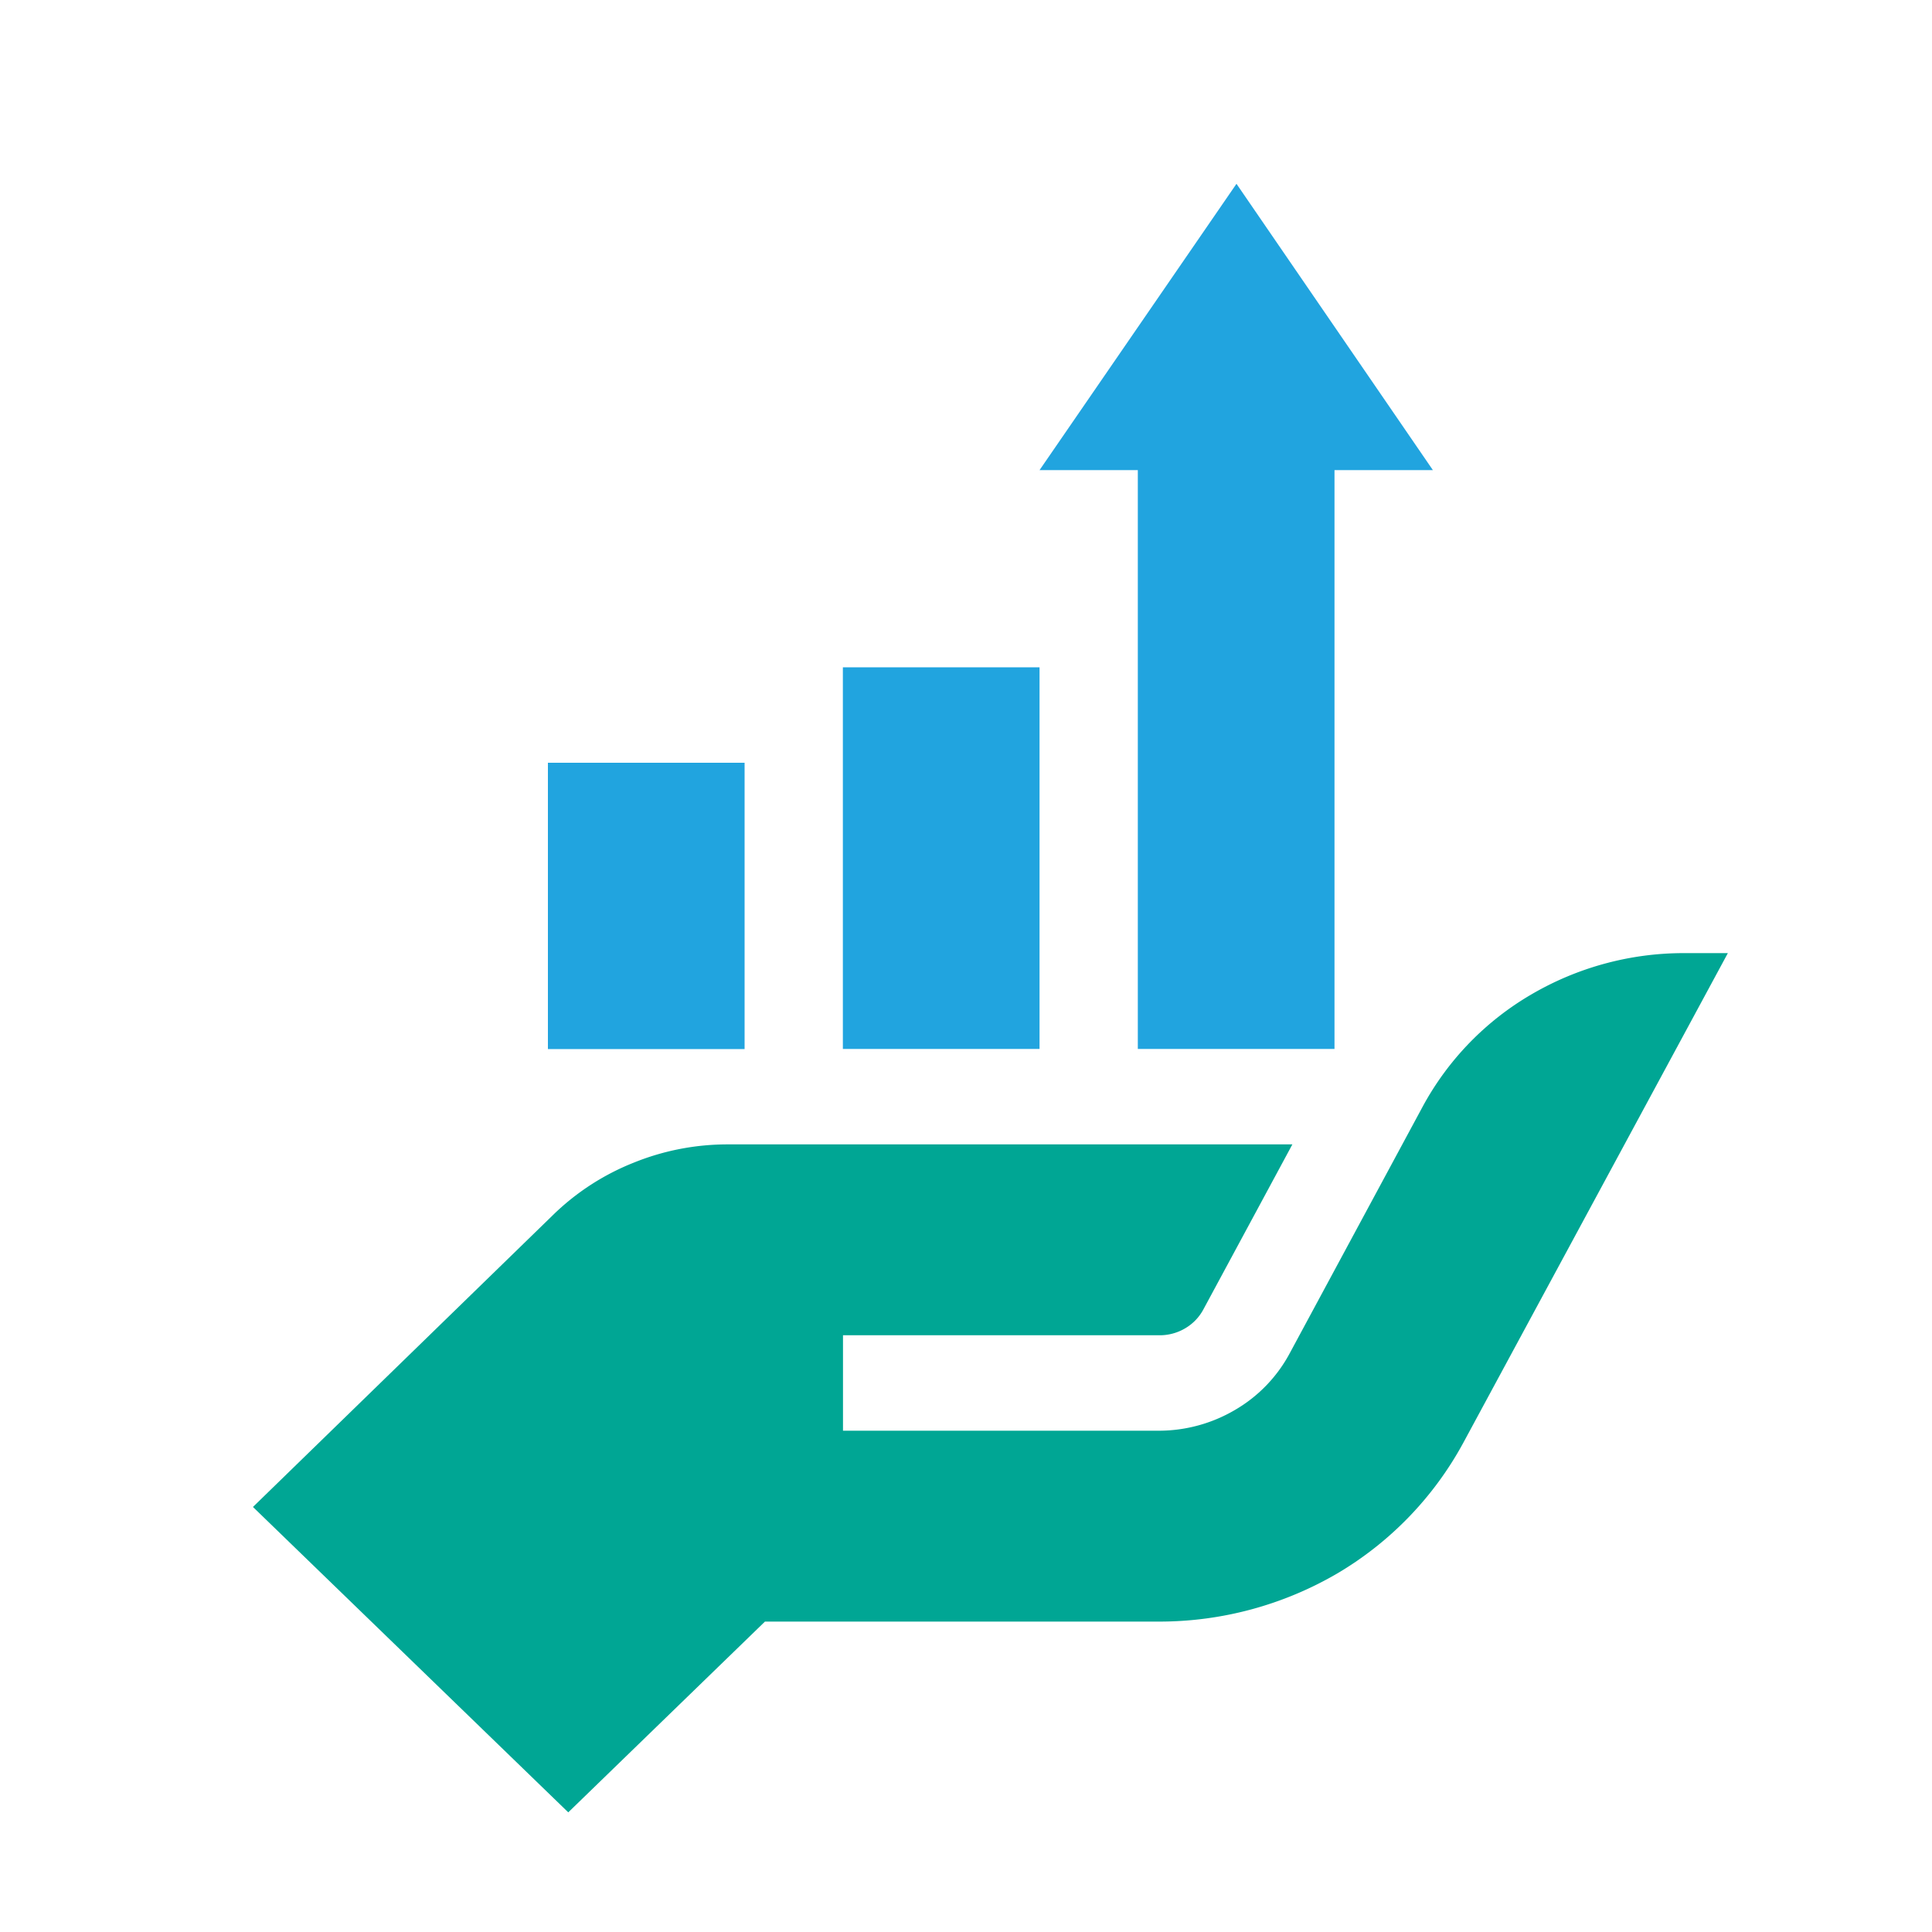
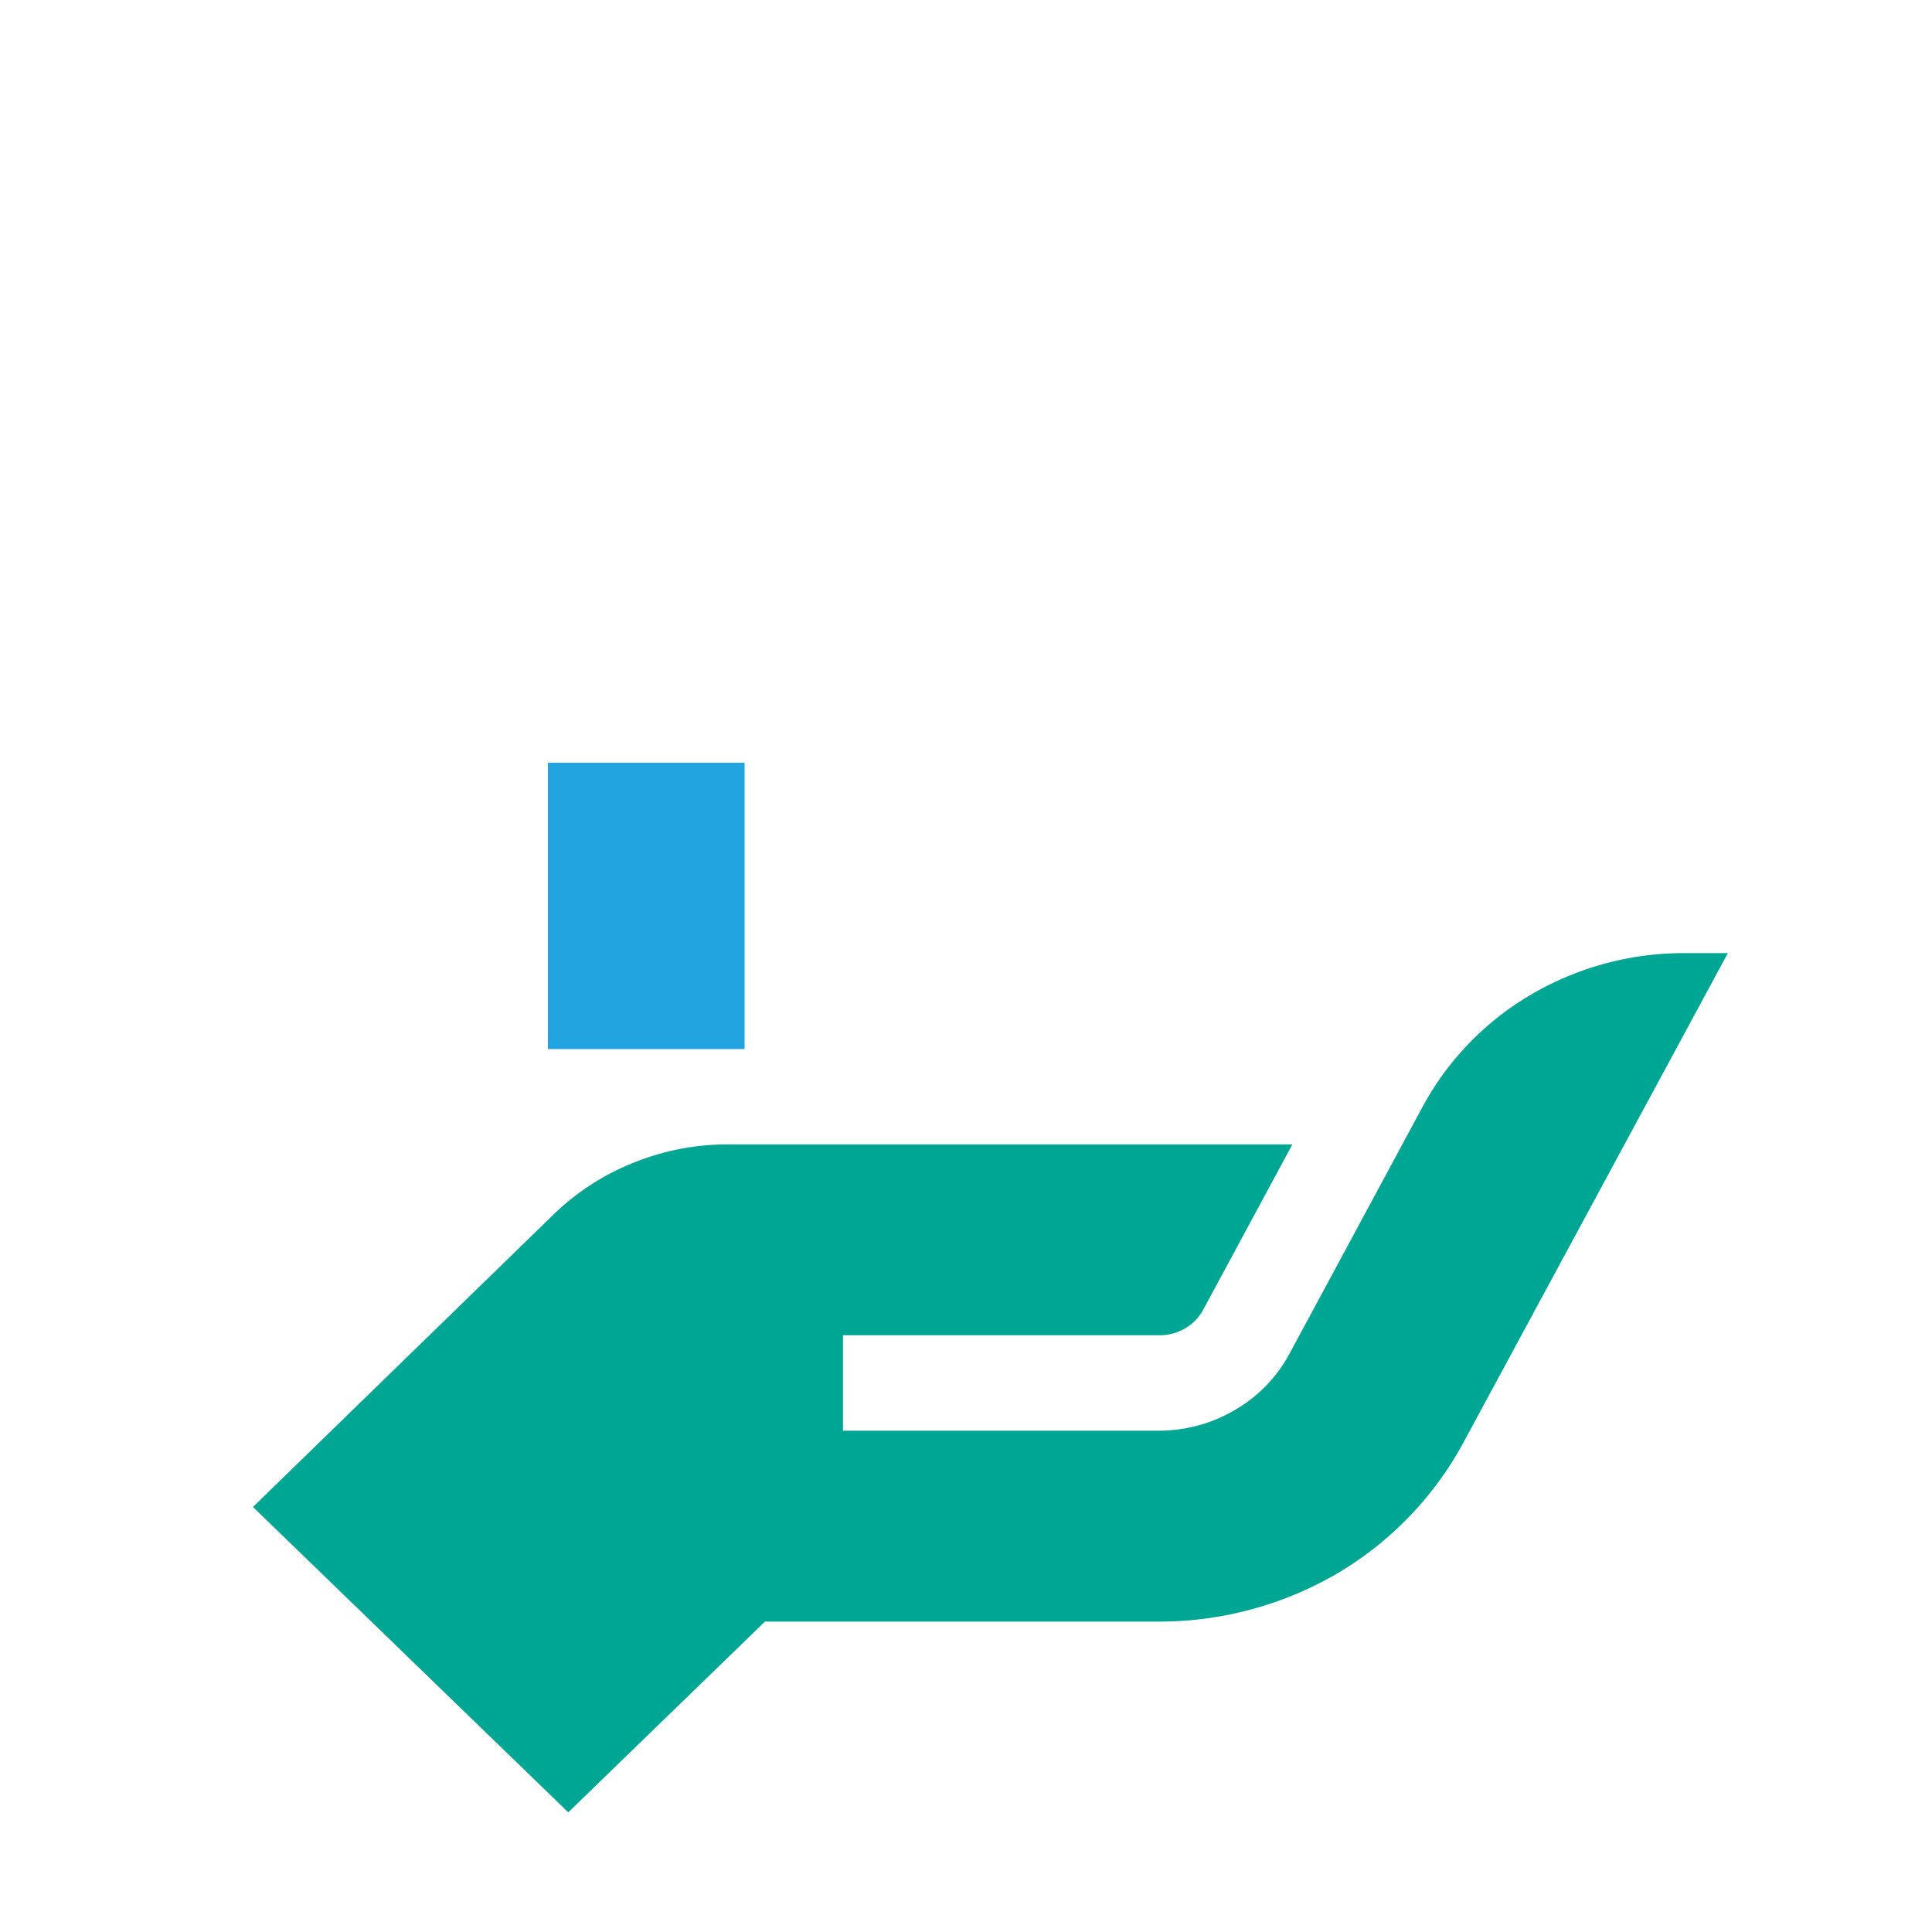
<svg xmlns="http://www.w3.org/2000/svg" id="Calque_1" data-name="Calque 1" viewBox="0 0 150 150">
  <defs>
    <style>.cls-1{fill:#21a4df;}.cls-2{fill:#00a694;}</style>
  </defs>
  <path class="cls-1" d="M42.54,59.22H57.81V81.45H42.54Z" />
-   <path class="cls-1" d="M65.44,51.81H80.71V81.44H65.44Z" />
  <path class="cls-2" d="M44.12,140.71,59.39,125.9H90a27.4,27.4,0,0,0,13.83-3.74A26.39,26.39,0,0,0,113.62,112l20.53-38h-3.41a23.42,23.42,0,0,0-11.85,3.21,22.44,22.44,0,0,0-8.43,8.7L100.1,105.13a11.2,11.2,0,0,1-4.22,4.34A11.67,11.67,0,0,1,90,111.08H65.45v-7.41H90a3.88,3.88,0,0,0,2-.53,3.75,3.75,0,0,0,1.41-1.44l6.93-12.85H56.5a19.4,19.4,0,0,0-7.3,1.42,19,19,0,0,0-6.2,4L19.64,117Z" />
-   <path class="cls-1" d="M103.61,81.44V36.5h7.64L96,14.27,80.71,36.5h7.63V81.44Z" />
</svg>